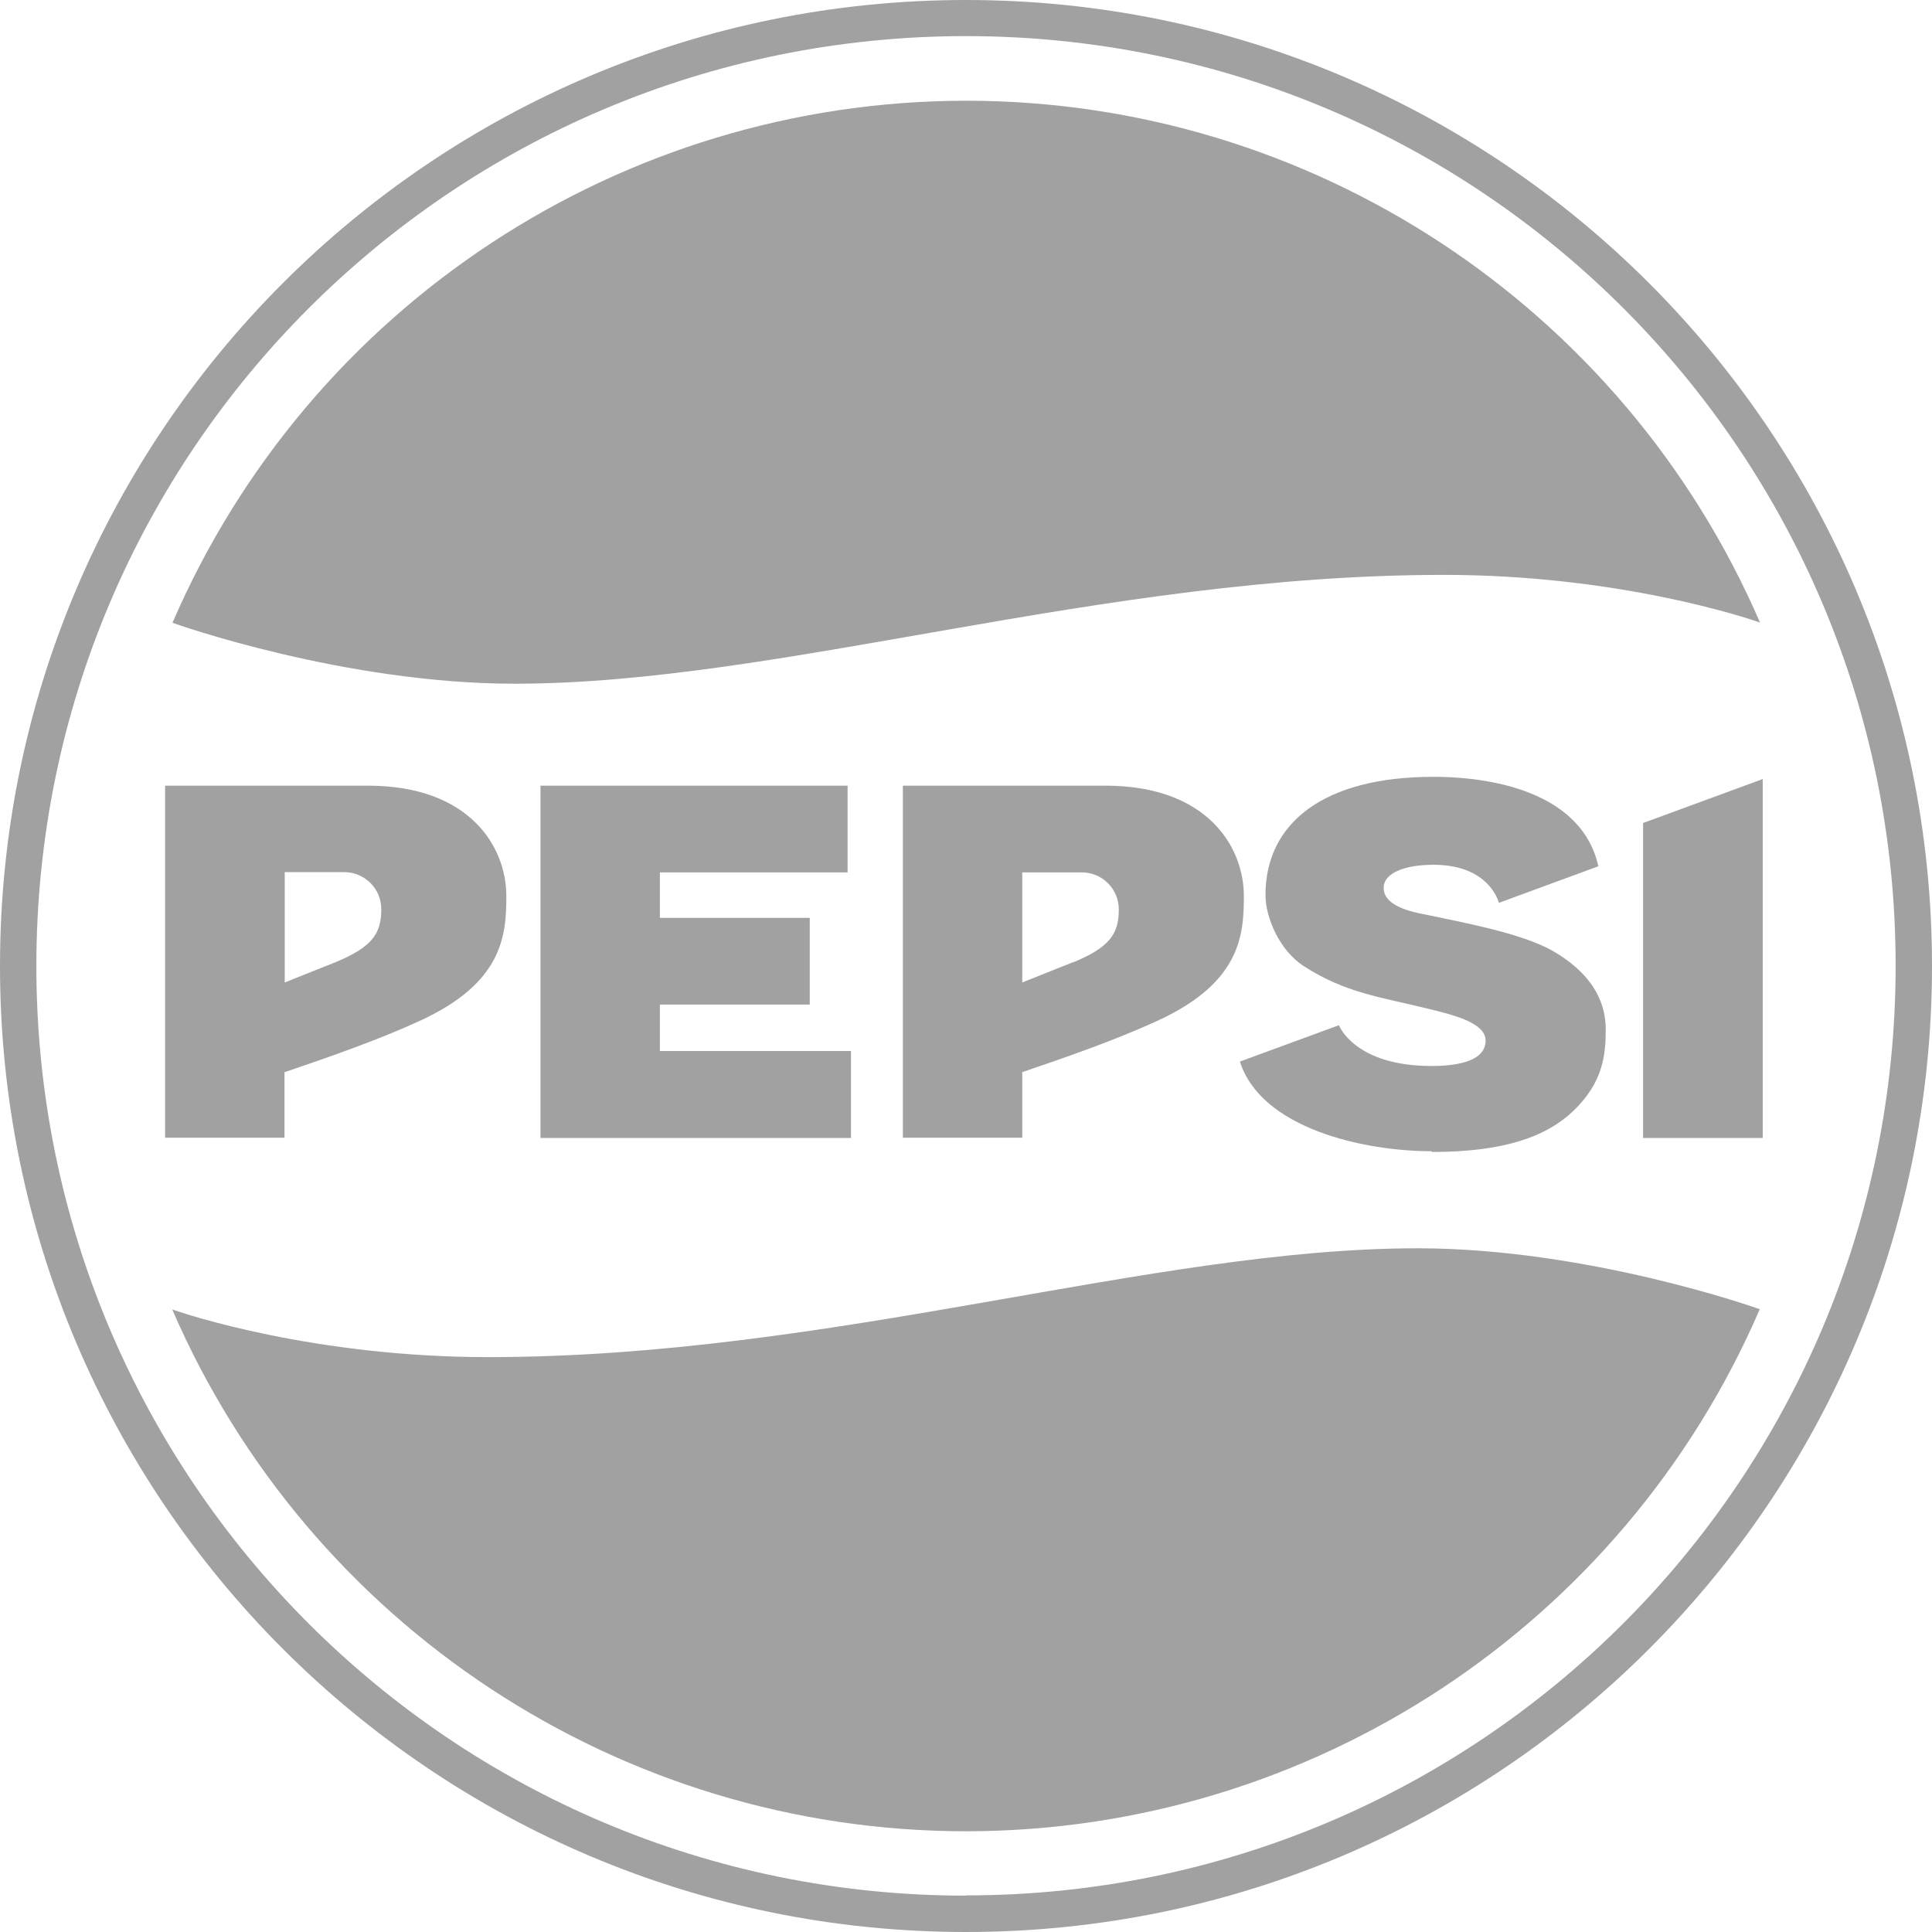
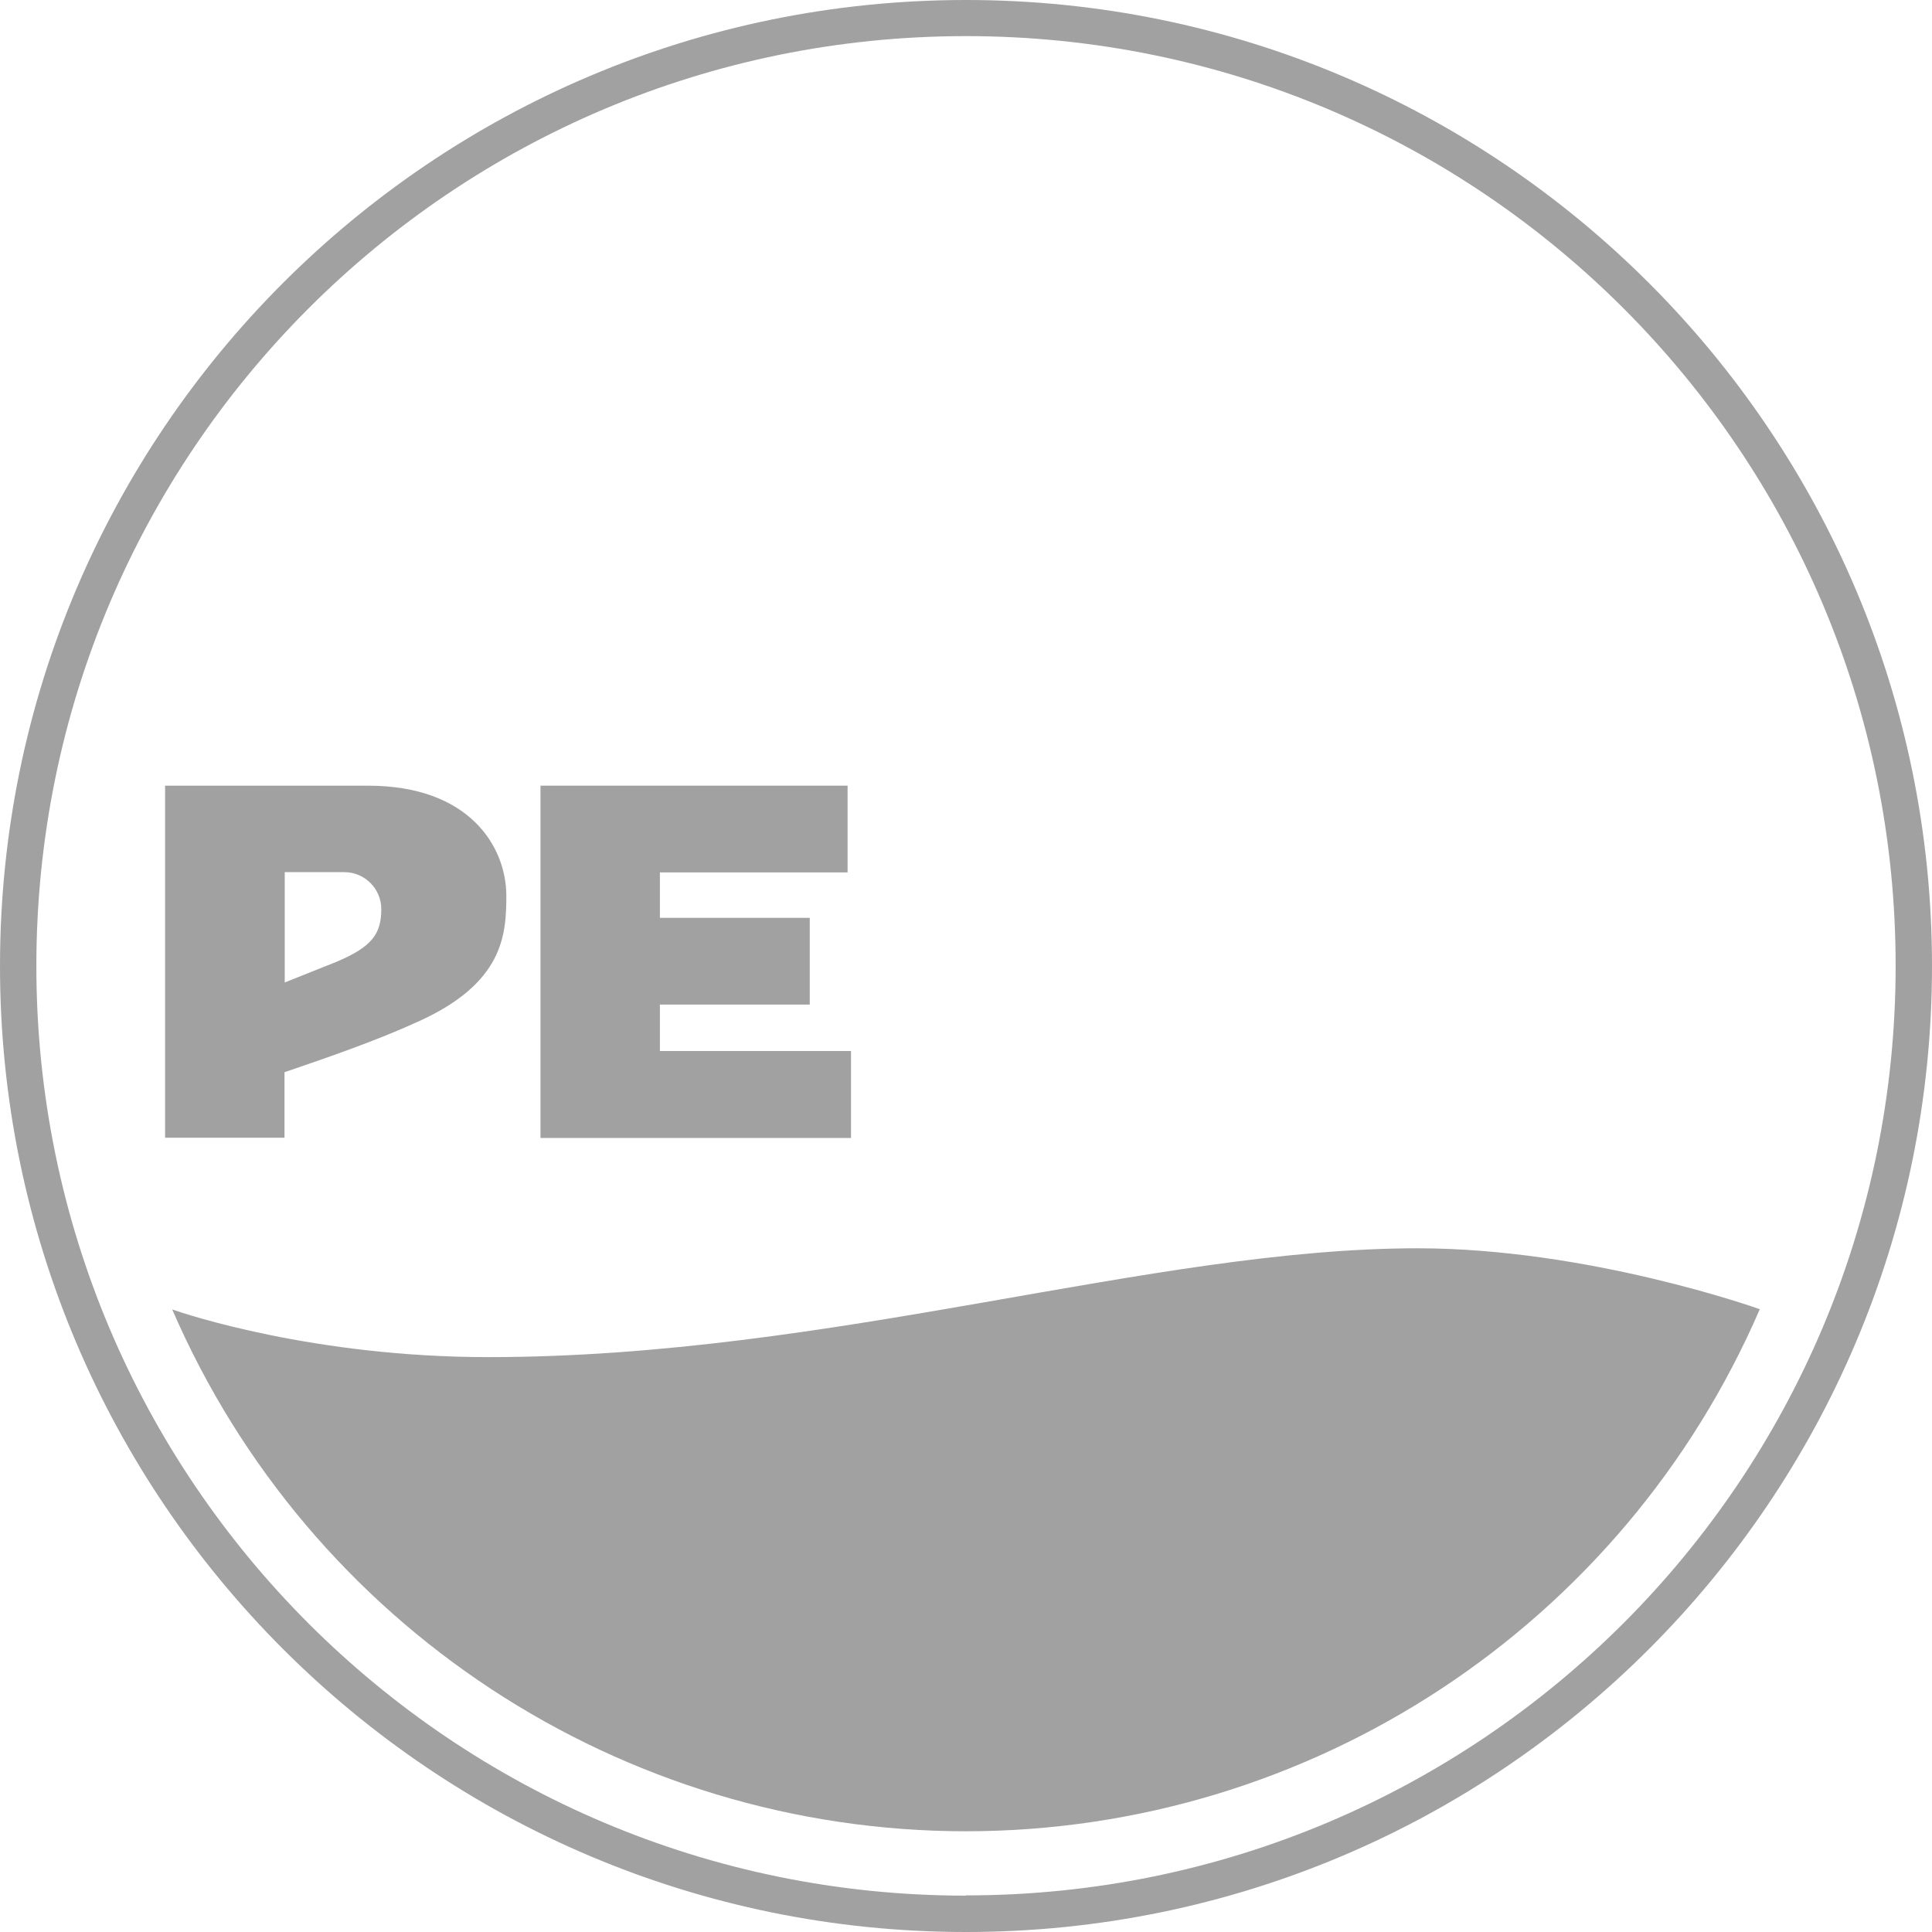
<svg xmlns="http://www.w3.org/2000/svg" id="Layer_1" viewBox="0 0 78.64 78.63">
  <defs>
    <style>.cls-1{fill:#a1a1a1;}</style>
  </defs>
  <path class="cls-1" d="m39.32,0C17.61,0,0,17.61,0,39.32s17.61,39.32,39.32,39.32,39.32-17.61,39.32-39.32S61.02,0,39.32,0Zm0,77.16C18.41,77.16,1.48,60.23,1.48,39.32S18.41,1.47,39.32,1.47s37.84,16.93,37.84,37.84-16.93,37.84-37.84,37.84Z" />
-   <polygon class="cls-1" points="66.88 33.5 66.88 33.5 66.88 46.32 71.75 46.32 71.75 31.71 66.88 33.5 66.88 33.5" />
-   <path class="cls-1" d="m58.28,46.89c2.96,0,4.67-.63,5.76-1.67,1.2-1.15,1.32-2.26,1.32-3.31,0-.93-.36-2.16-2.15-3.2-1.3-.75-3.93-1.21-5.07-1.46-.43-.09-1.82-.29-1.82-1.11,0-.61.87-.94,2.03-.94,2.3,0,2.66,1.55,2.66,1.55l4.05-1.49c-.63-2.84-3.96-3.64-6.72-3.64-4.49,0-6.83,1.9-6.83,4.81,0,.93.58,2.26,1.55,2.89,1.7,1.1,3.12,1.26,5.07,1.74,1.12.27,2.34.59,2.34,1.3,0,.6-.61,1.03-2.2,1.03-3.15,0-3.77-1.66-3.77-1.66l-4.03,1.48c.86,2.72,5.03,3.65,7.81,3.65Z" />
  <path class="cls-1" d="m11.59,43.64c1.7-.58,3.74-1.28,5.48-2.08,3.4-1.55,3.54-3.48,3.54-5.09,0-2-1.49-4.49-5.63-4.49H6.72v14.33h4.86v-2.67Zm0-8.14h2.43c.81,0,1.5.66,1.5,1.51,0,1.01-.39,1.54-1.85,2.15l-2.08.83v-4.48Z" />
  <polygon class="cls-1" points="34.5 35.51 34.5 31.98 22 31.98 22 46.32 34.64 46.32 34.64 42.78 26.86 42.78 26.86 40.89 32.96 40.89 32.96 37.36 26.86 37.36 26.86 35.51 34.5 35.51" />
-   <path class="cls-1" d="m45,31.98h-8.25v14.33h4.86v-2.67c1.7-.58,3.74-1.28,5.48-2.08,3.4-1.55,3.54-3.48,3.54-5.09,0-2-1.49-4.49-5.63-4.49Zm-1.31,7.18l-2.08.83v-4.48h2.43c.81,0,1.5.66,1.5,1.51,0,1.01-.39,1.54-1.85,2.15Z" />
-   <path class="cls-1" d="m58.77,23.4c7.09,0,12.33,1.75,12.87,1.94-5.58-12.89-18.28-21.24-32.32-21.24h0c-14.04.01-26.73,8.36-32.3,21.25.13.05,7,2.48,13.93,2.48,10.83,0,23.83-4.43,37.83-4.43Z" />
  <path class="cls-1" d="m19.88,55.24c-7.09,0-12.33-1.75-12.87-1.94,5.58,12.89,18.28,21.24,32.32,21.24h0c14.04-.01,26.73-8.36,32.3-21.25-.13-.05-7-2.48-13.93-2.48-10.83,0-23.83,4.43-37.83,4.43Z" />
</svg>